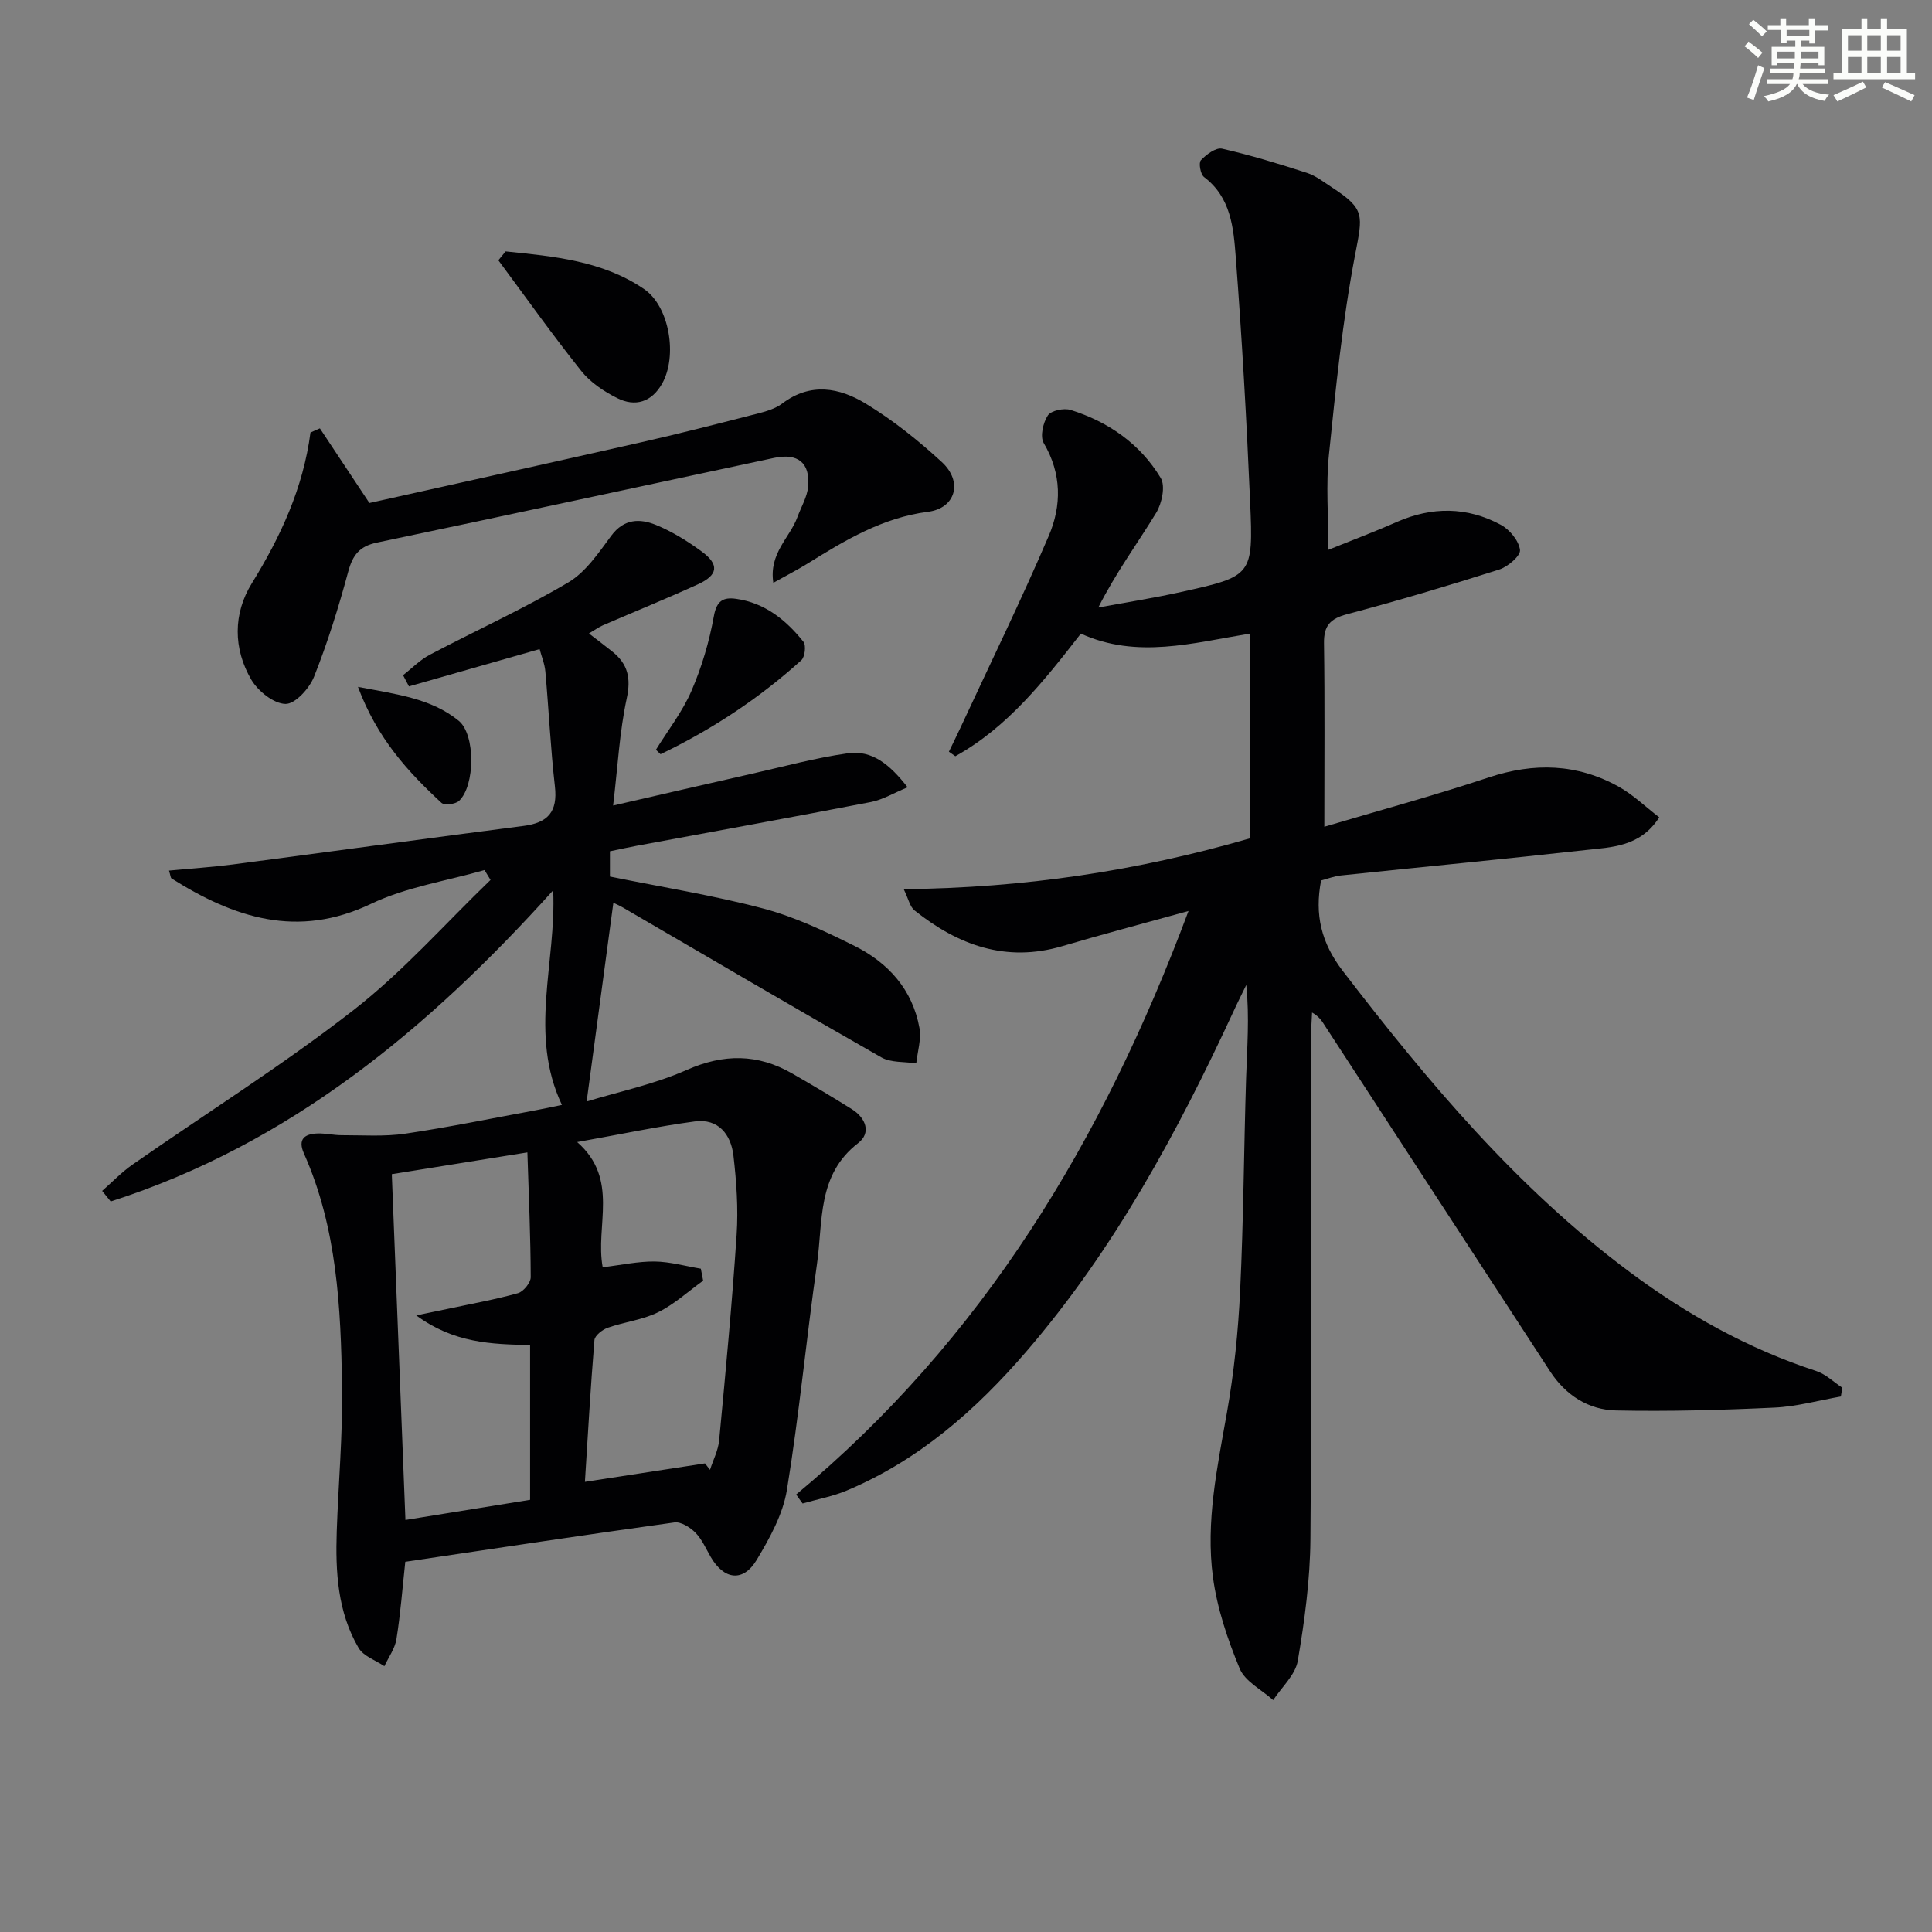
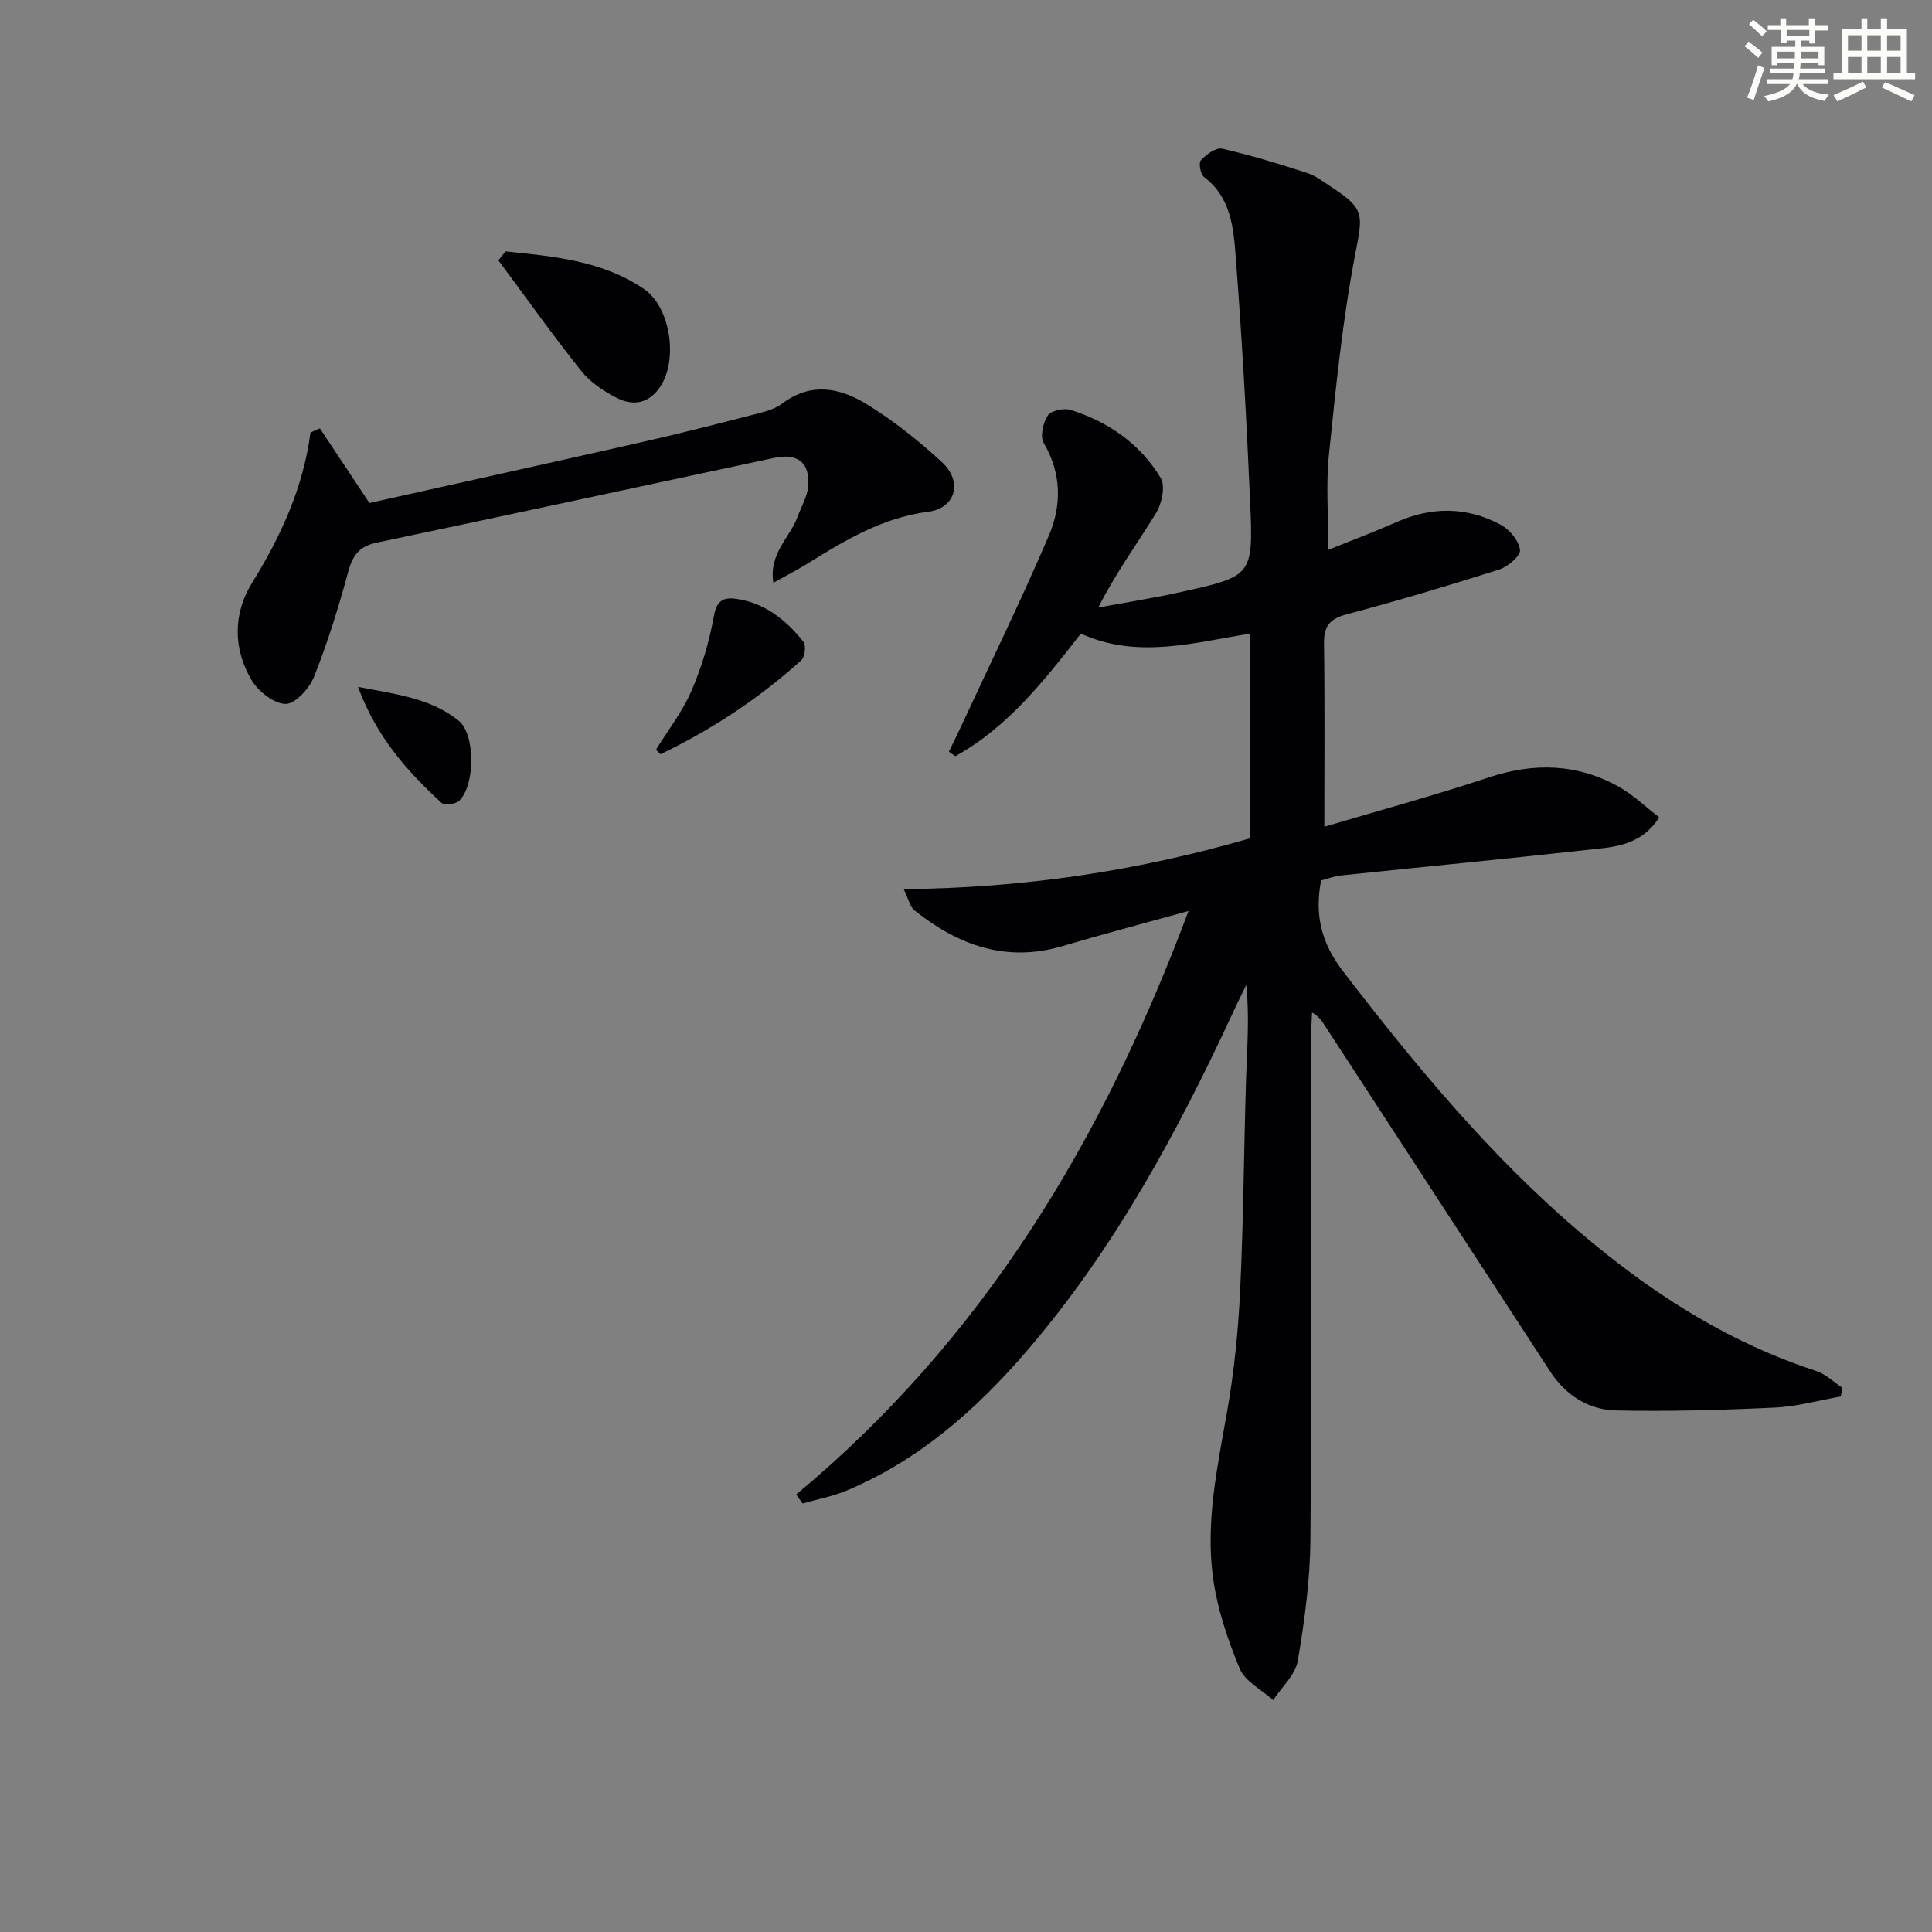
<svg xmlns="http://www.w3.org/2000/svg" enable-background="new 0 0 400 400" viewBox="0 0 400 400">
  <rect x="0" y="0" width="400" height="400" fill="#808080" stroke="none" />
  <g fill="#010103">
    <path d="m164.84 309.42c38.55-32.04 63.41-73.11 81.23-120.81-9.62 2.67-17.91 4.85-26.13 7.28-11.67 3.44-21.58-.2-30.6-7.4-.96-.77-1.25-2.39-2.24-4.41 24.93-.22 48.43-3.78 71.62-10.49 0-14.15 0-28.1 0-42.4-11.77 1.92-23.35 5.27-34.94-.01-7.59 9.75-15.13 19.37-25.99 25.39-.44-.31-.89-.63-1.33-.94.79-1.64 1.61-3.28 2.38-4.94 6.14-13.23 12.55-26.34 18.29-39.74 2.68-6.25 2.71-12.87-1.04-19.22-.79-1.34-.14-4.21.85-5.71.67-1.02 3.32-1.58 4.71-1.15 7.85 2.46 14.42 7.04 18.67 14.1 1 1.66.24 5.26-.95 7.21-3.86 6.33-8.3 12.31-11.98 19.6 5.72-1.06 11.48-1.96 17.15-3.22 14.75-3.27 14.95-3.34 14.29-18.57-.73-16.94-1.69-33.87-2.98-50.77-.46-6-.97-12.34-6.57-16.57-.74-.56-1.15-2.94-.65-3.47 1.11-1.19 3.12-2.68 4.38-2.4 5.94 1.35 11.79 3.14 17.59 5.02 1.85.6 3.5 1.91 5.17 3 6.93 4.51 6.36 5.75 4.79 13.96-2.61 13.65-4 27.56-5.42 41.41-.64 6.22-.11 12.57-.11 19.66 4.76-1.93 9.49-3.7 14.1-5.74 7.32-3.23 14.6-3.2 21.59.56 1.83.98 3.74 3.3 3.98 5.21.15 1.2-2.52 3.49-4.32 4.06-10.42 3.31-20.9 6.44-31.47 9.24-3.49.93-4.84 2.35-4.79 6 .18 12.29.07 24.58.07 38.01 11.07-3.29 22.65-6.43 34.03-10.21 9.39-3.12 18.32-2.87 26.92 1.92 2.97 1.65 5.49 4.12 8.39 6.34-3.94 6.15-9.86 6.17-15.31 6.78-16.84 1.88-33.7 3.48-50.55 5.25-1.44.15-2.84.7-4.15 1.04-1.37 7.1.03 12.92 4.48 18.72 17.6 22.93 36.06 44.96 59.42 62.35 11.81 8.8 24.53 15.9 38.6 20.49 1.97.64 3.61 2.28 5.41 3.46-.1.61-.2 1.21-.3 1.82-4.58.8-9.15 2.09-13.76 2.3-10.92.51-21.87.82-32.79.59-5.7-.12-10.42-3.15-13.64-8.08-15.52-23.81-31.04-47.63-46.55-71.45-.62-.95-1.15-1.96-2.74-2.86-.07 1.67-.21 3.34-.21 5.01-.01 34.67.15 69.33-.13 104-.07 8.42-1.2 16.9-2.62 25.22-.5 2.92-3.33 5.43-5.09 8.13-2.39-2.15-5.83-3.86-6.94-6.54-2.51-6.04-4.66-12.45-5.53-18.89-1.54-11.48.9-22.8 2.9-34.13 1.47-8.32 2.33-16.8 2.73-25.24.7-14.63.77-29.28 1.23-43.92.2-6.31.72-12.6.04-19.35-.87 1.8-1.78 3.58-2.61 5.4-11.64 25.13-24.75 49.38-42.94 70.51-10.43 12.11-22.25 22.51-37.2 28.78-2.9 1.22-6.07 1.79-9.11 2.67-.46-.61-.89-1.23-1.33-1.86z" />
-     <path d="m21.15 246.56c2.09-1.83 4.02-3.87 6.28-5.44 15.26-10.64 31.06-20.56 45.72-31.96 10.26-7.97 19-17.92 28.41-26.98-.42-.68-.84-1.36-1.25-2.04-7.86 2.26-16.2 3.51-23.47 6.98-15.25 7.28-28.38 2.9-41.33-5.25-.2-.13-.2-.58-.52-1.62 4.49-.43 8.86-.71 13.18-1.27 20.08-2.63 40.13-5.4 60.22-7.98 5.05-.65 7.09-2.93 6.5-8.15-.9-7.91-1.27-15.89-1.98-23.82-.14-1.6-.8-3.16-1.19-4.64-9.2 2.63-18.12 5.17-27.05 7.72-.41-.77-.81-1.55-1.22-2.32 1.83-1.42 3.49-3.15 5.51-4.22 9.54-5.03 19.4-9.5 28.67-14.97 3.63-2.14 6.32-6.16 8.93-9.69 2.64-3.56 5.95-3.58 9.25-2.23 3.34 1.36 6.51 3.34 9.44 5.48 3.71 2.71 3.46 4.89-.74 6.81-6.49 2.96-13.11 5.65-19.66 8.48-.88.38-1.68.97-2.92 1.7 1.85 1.43 3.38 2.58 4.88 3.78 3.17 2.55 3.86 5.44 2.95 9.66-1.49 6.89-1.85 14.02-2.82 22.19 10.17-2.34 19.45-4.49 28.74-6.59 6.6-1.49 13.17-3.29 19.85-4.23 5.01-.71 8.69 2.3 12.38 7.04-2.93 1.21-5.17 2.58-7.59 3.05-16.13 3.12-32.29 6.05-48.44 9.05-1.79.33-3.56.73-5.6 1.15v5.23c10.8 2.2 21.45 3.89 31.81 6.64 6.51 1.73 12.77 4.71 18.84 7.73 6.98 3.48 11.99 9.03 13.43 16.97.42 2.33-.4 4.88-.66 7.34-2.43-.38-5.24-.11-7.24-1.25-17.91-10.2-35.67-20.64-53.48-31.01-.7-.4-1.44-.72-1.99-.99-1.81 13.46-3.6 26.79-5.53 41.14 6.71-2.05 14.02-3.56 20.69-6.52 7.69-3.4 14.71-3.38 21.86.72 4.16 2.39 8.29 4.84 12.36 7.39 2.9 1.82 4.05 4.91 1.3 7.03-8.53 6.57-7.26 16.21-8.52 25-2.22 15.58-3.69 31.28-6.23 46.81-.83 5.06-3.57 10-6.27 14.5-2.79 4.64-6.75 4.11-9.49-.61-1-1.73-1.82-3.66-3.18-5.05-1.09-1.1-2.99-2.3-4.34-2.12-18.56 2.57-37.09 5.38-55.73 8.15-.6 5.51-.99 10.79-1.83 16.01-.31 1.95-1.63 3.75-2.5 5.61-1.82-1.24-4.34-2.07-5.34-3.79-4.35-7.43-4.8-15.77-4.52-24.14.34-9.97 1.25-19.95 1.1-29.91-.25-16.45-1.04-32.92-7.9-48.33-1.32-2.98.17-4.05 2.84-4.13 1.65-.05 3.31.36 4.97.36 4.4-.01 8.87.32 13.19-.32 9.01-1.33 17.94-3.18 26.91-4.83 1.6-.29 3.19-.65 5.51-1.12-6.94-14.69-1.14-29.4-1.81-44.43-25.78 28.63-54.58 52.56-91.61 64.42-.58-.73-1.17-1.46-1.77-2.19zm59.97-3.46c.96 24.34 1.88 47.84 2.82 71.59 8.74-1.41 17.31-2.79 25.81-4.17 0-10.91 0-21.33 0-32.05-7.99-.14-15.79-.4-23.57-6.13 3.1-.64 4.83-.99 6.55-1.36 4.85-1.04 9.74-1.91 14.5-3.24 1.14-.32 2.65-2.17 2.65-3.31-.03-8.39-.4-16.78-.69-25.84-9.96 1.6-18.9 3.04-28.07 4.51zm64.84 59.88c.35.44.69.88 1.04 1.33.65-2.03 1.69-4.02 1.89-6.09 1.34-14.18 2.68-28.37 3.62-42.58.36-5.43-.03-10.97-.66-16.39-.51-4.37-3.12-7.72-8-7.07-7.74 1.04-15.4 2.67-24.35 4.27 8.8 7.75 3.69 17.26 5.28 25.92 3.86-.46 7.32-1.23 10.76-1.19 3.19.04 6.38.96 9.56 1.49.16.83.32 1.65.48 2.48-3.09 2.22-5.96 4.88-9.33 6.54-3.22 1.59-7 2-10.43 3.21-1.12.4-2.68 1.62-2.75 2.57-.81 9.85-1.36 19.73-1.97 29.33 8.85-1.36 16.85-2.59 24.86-3.82z" />
    <path d="m66.23 88.69c3.18 4.8 6.36 9.59 10.25 15.45 18.22-4.06 37.28-8.27 56.32-12.58 7.59-1.72 15.13-3.64 22.67-5.58 2.24-.58 4.72-1.1 6.49-2.44 5.88-4.44 11.87-3.26 17.27.02 5.64 3.42 10.9 7.63 15.76 12.1 4.44 4.09 2.86 9.57-2.85 10.3-9.43 1.21-17.18 5.89-24.96 10.73-2.07 1.28-4.24 2.39-7.07 3.97-.95-6.11 3.42-9.34 4.97-13.56.78-2.13 2.05-4.22 2.24-6.39.42-4.92-2.14-6.95-7.08-5.9-27.41 5.84-54.8 11.78-82.22 17.53-3.62.76-5 2.59-5.93 6.03-1.98 7.35-4.26 14.67-7.07 21.74-.96 2.42-3.91 5.66-5.9 5.63-2.44-.04-5.68-2.63-7.08-5-3.79-6.45-3.77-13.72.09-19.96 6-9.71 10.65-19.79 12.15-31.22.64-.31 1.29-.59 1.95-.87z" />
    <path d="m104.68 52.05c9.94 1.02 20.02 1.92 28.63 7.77 5.36 3.64 6.97 13.97 3.77 19.61-2.17 3.83-5.56 4.87-9.31 2.99-2.75-1.38-5.56-3.26-7.44-5.63-5.94-7.45-11.47-15.24-17.15-22.9.49-.61.99-1.23 1.5-1.84z" />
    <path d="m135.8 155.23c2.5-4.04 5.49-7.87 7.36-12.19 2.13-4.92 3.69-10.2 4.64-15.48.58-3.24 1.99-3.95 4.61-3.58 5.96.84 10.34 4.39 13.93 8.89.59.74.31 3.16-.44 3.83-8.76 7.92-18.53 14.35-29.14 19.45-.32-.3-.64-.61-.96-.92z" />
    <path d="m74.11 142.21c8.15 1.55 15.18 2.41 20.84 7 3.53 2.86 3.43 13.46.09 16.6-.74.7-3.03.97-3.64.41-6.91-6.4-13.27-13.28-17.29-24.01z" />
  </g>
  <path d="m361.2 9.6.8-1c.9.7 1.9 1.4 2.9 2.3l-.9 1.1c-1-1-2-1.8-2.8-2.4zm.5 10.6c.9-2.1 1.6-4.3 2.3-6.7.4.2.8.4 1.3.6-.7 2.1-1.5 4.3-2.2 6.6zm.4-15.2.9-.9c1 .8 2 1.6 2.8 2.4l-1 1c-.9-.9-1.8-1.7-2.7-2.5zm12.5-1.2h1.2v1.4h2.7v1.1h-2.7v2.7h-1.2v-.6h-1.8v1.3h4.9v3.8h-1.2v-.5h-3.7c0 .4-.1.9-.1 1.2h5.1v1h-5.2c0 .5-.1.9-.2 1.2h6v1h-5.2c1.1 1.3 2.9 2 5.5 2.2-.4.4-.7.8-.9 1.3-2.9-.5-4.8-1.6-5.7-3.5h-.1c-.8 1.7-2.7 2.9-5.9 3.6-.2-.4-.6-.8-.9-1.1 2.8-.6 4.6-1.4 5.4-2.5h-4.8v-1h5.3c.1-.3.2-.7.2-1.2h-4.9v-1h5c0-.4 0-.8.1-1.2h-3.5v.5h-1.2v-3.8h4.9v-1.3h-1.8v.5h-1.2v-2.7h-2.7v-1h2.6v-1.4h1.2v1.4h4.7v-1.4zm-6.6 8.3h3.6c0-.4 0-.9 0-1.4h-3.6zm1.9-4.6h4.7v-1.3h-4.7zm6.6 3.2h-3.7v1.4h3.7z" fill="#fbfcfa" />
  <path d="m385.3 3.8h1.3v2.2h2.8v-2.2h1.3v2.2h4.1v9.1h1.7v1.3h-16.9v-1.3h1.7v-9.1h4.1v-2.2zm.4 13.1.7 1.2c-1.8.9-3.8 1.9-6 2.9-.2-.4-.5-.8-.8-1.3 2.3-1 4.3-1.9 6.1-2.8zm-3.1-6.4h2.8v-3.2h-2.8zm0 4.6h2.8v-3.3h-2.8zm4-4.6h2.8v-3.2h-2.8zm0 4.6h2.8v-3.3h-2.8zm3.7 1.9c2.1.9 4.1 1.8 6.1 2.7l-.7 1.3c-2.2-1.1-4.2-2-6.1-2.9zm3.2-9.7h-2.8v3.2h2.8zm-2.8 7.8h2.8v-3.3h-2.8z" fill="#fbfcfa" />
</svg>